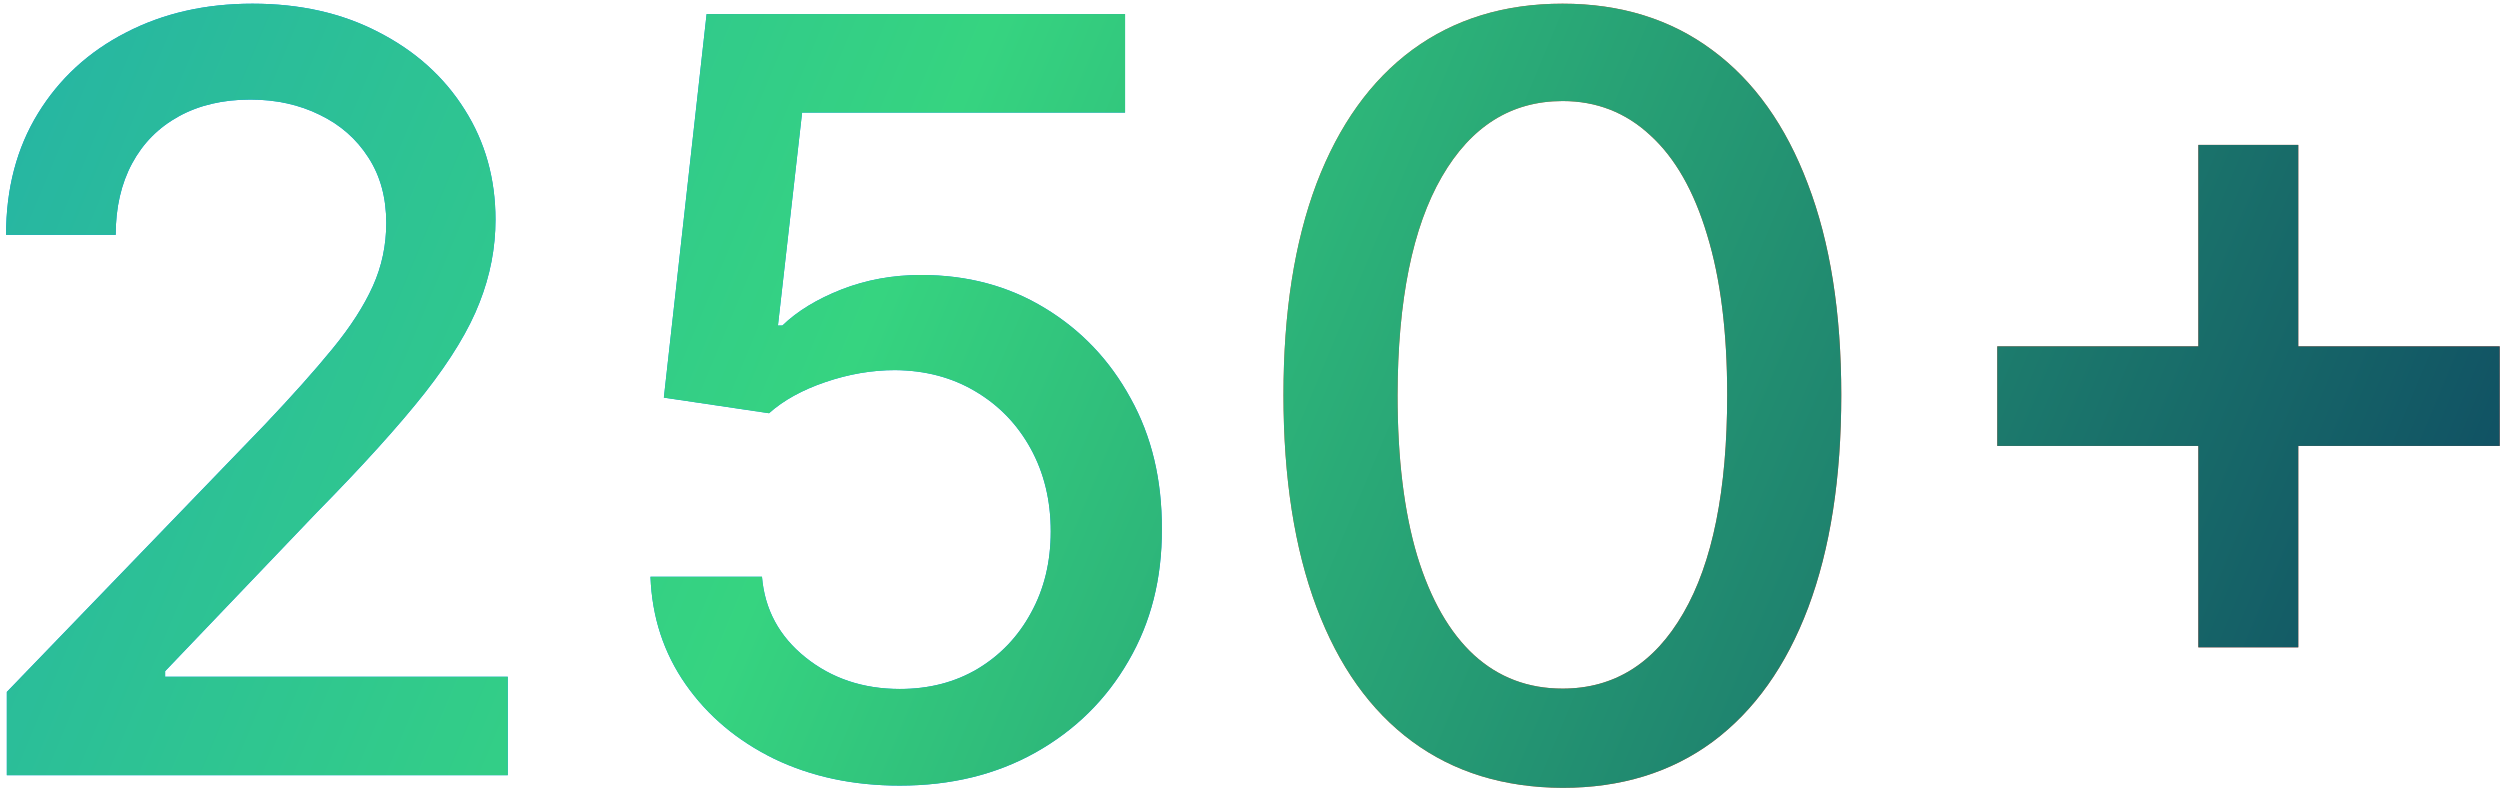
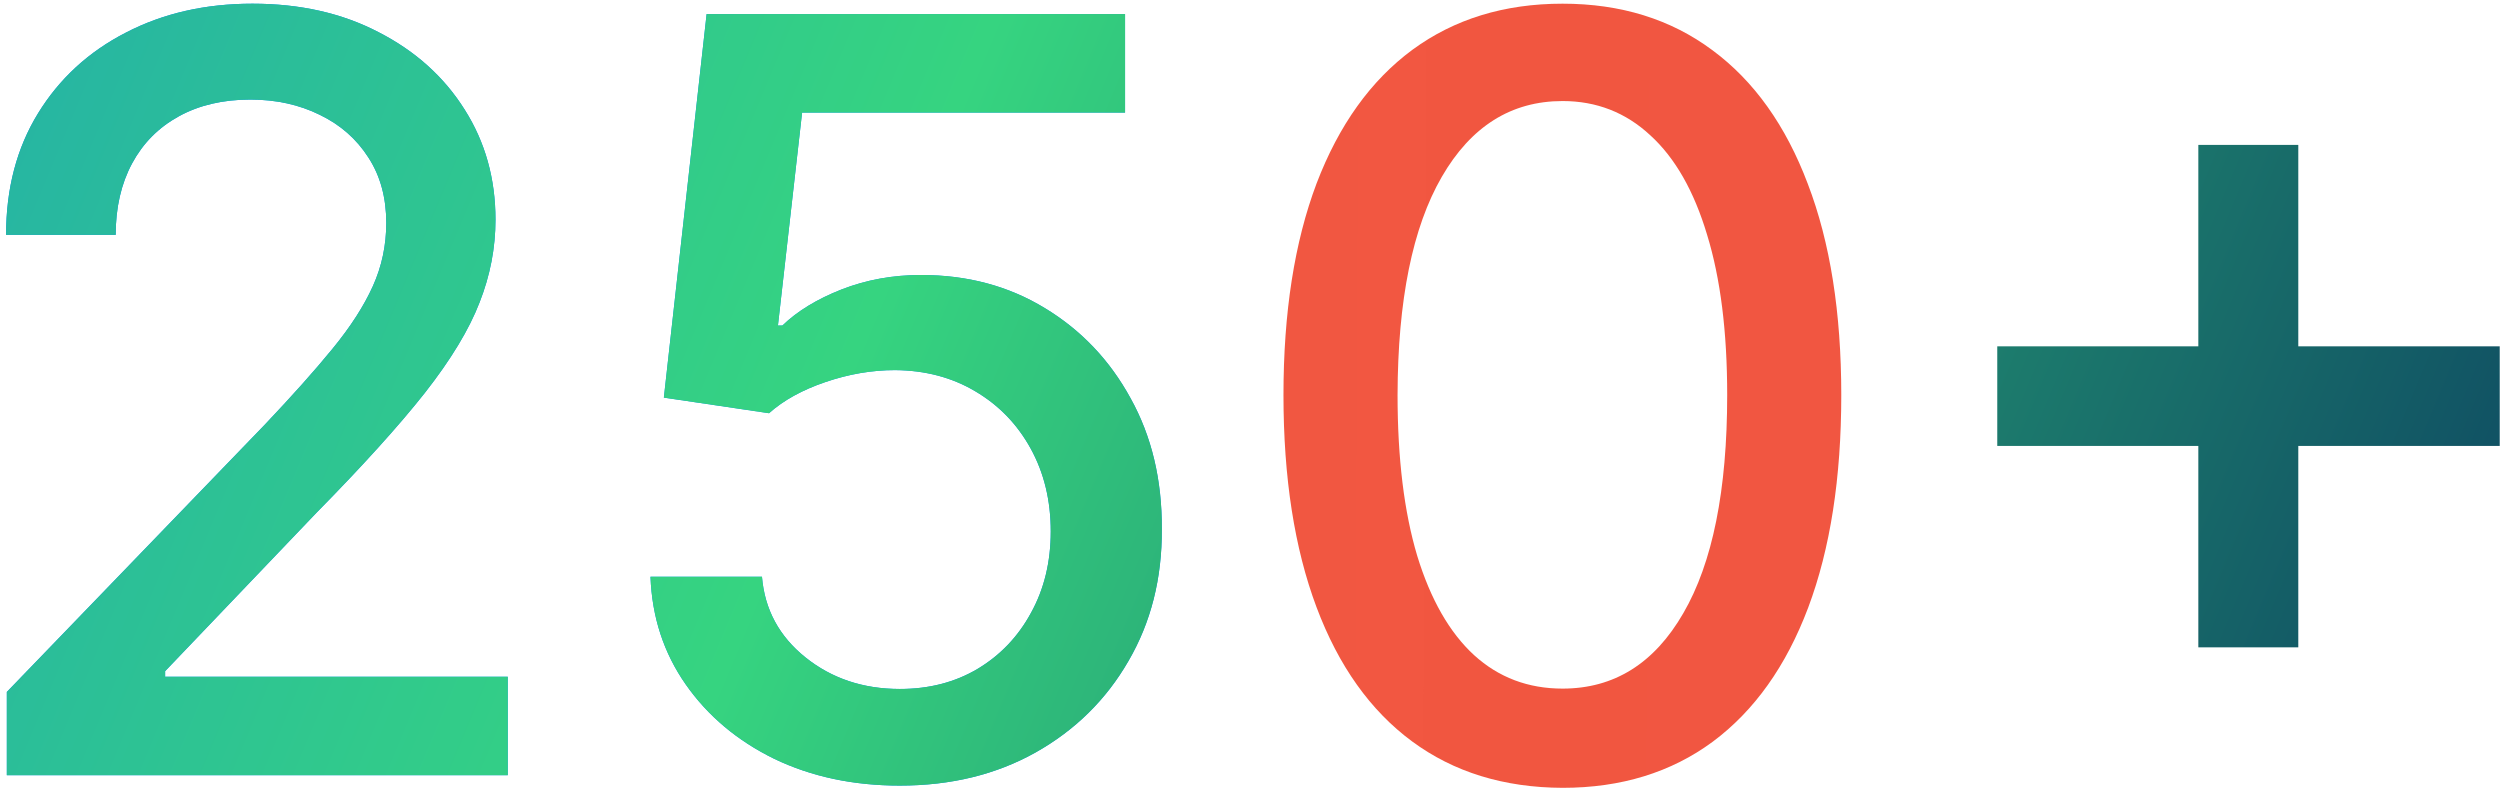
<svg xmlns="http://www.w3.org/2000/svg" width="129" height="41" viewBox="0 0 129 41" fill="none">
  <path d="M0.352 40V35.705L13.641 21.936C15.06 20.44 16.23 19.13 17.15 18.005C18.083 16.867 18.78 15.787 19.24 14.764C19.701 13.742 19.931 12.655 19.931 11.504C19.931 10.2 19.624 9.075 19.01 8.129C18.397 7.17 17.559 6.435 16.498 5.924C15.437 5.4 14.242 5.138 12.912 5.138C11.506 5.138 10.279 5.425 9.23 6.001C8.182 6.576 7.377 7.388 6.814 8.436C6.252 9.484 5.97 10.712 5.97 12.118H0.313C0.313 9.727 0.863 7.637 1.963 5.847C3.062 4.058 4.571 2.67 6.488 1.686C8.406 0.689 10.585 0.19 13.027 0.19C15.495 0.19 17.668 0.683 19.547 1.667C21.439 2.638 22.916 3.968 23.977 5.656C25.038 7.33 25.568 9.222 25.568 11.332C25.568 12.789 25.294 14.214 24.744 15.608C24.207 17.001 23.267 18.555 21.925 20.268C20.583 21.968 18.716 24.033 16.326 26.462L8.521 34.631V34.918H26.201V40H0.352Z" fill="url(#paint0_linear_26_480)" />
  <path d="M0.352 40V35.705L13.641 21.936C15.06 20.44 16.23 19.13 17.15 18.005C18.083 16.867 18.78 15.787 19.24 14.764C19.701 13.742 19.931 12.655 19.931 11.504C19.931 10.2 19.624 9.075 19.01 8.129C18.397 7.17 17.559 6.435 16.498 5.924C15.437 5.4 14.242 5.138 12.912 5.138C11.506 5.138 10.279 5.425 9.23 6.001C8.182 6.576 7.377 7.388 6.814 8.436C6.252 9.484 5.97 10.712 5.97 12.118H0.313C0.313 9.727 0.863 7.637 1.963 5.847C3.062 4.058 4.571 2.67 6.488 1.686C8.406 0.689 10.585 0.19 13.027 0.19C15.495 0.19 17.668 0.683 19.547 1.667C21.439 2.638 22.916 3.968 23.977 5.656C25.038 7.33 25.568 9.222 25.568 11.332C25.568 12.789 25.294 14.214 24.744 15.608C24.207 17.001 23.267 18.555 21.925 20.268C20.583 21.968 18.716 24.033 16.326 26.462L8.521 34.631V34.918H26.201V40H0.352Z" fill="url(#paint1_linear_26_480)" />
  <path d="M46.432 40.537C44.029 40.537 41.868 40.077 39.951 39.156C38.046 38.223 36.524 36.945 35.387 35.321C34.249 33.697 33.642 31.844 33.565 29.76H39.318C39.458 31.447 40.206 32.834 41.561 33.921C42.916 35.008 44.54 35.551 46.432 35.551C47.941 35.551 49.276 35.206 50.44 34.516C51.616 33.812 52.536 32.847 53.201 31.62C53.879 30.393 54.218 28.993 54.218 27.421C54.218 25.822 53.872 24.397 53.182 23.144C52.492 21.891 51.539 20.907 50.325 20.191C49.123 19.475 47.742 19.111 46.183 19.098C44.994 19.098 43.799 19.303 42.597 19.712C41.395 20.121 40.424 20.658 39.682 21.322L34.255 20.517L36.461 0.727H58.053V5.809H41.389L40.142 16.797H40.372C41.139 16.055 42.156 15.435 43.421 14.937C44.7 14.438 46.068 14.189 47.525 14.189C49.916 14.189 52.044 14.758 53.911 15.896C55.79 17.033 57.267 18.587 58.34 20.555C59.427 22.511 59.964 24.761 59.951 27.305C59.964 29.849 59.389 32.119 58.225 34.113C57.075 36.107 55.477 37.68 53.431 38.83C51.399 39.968 49.066 40.537 46.432 40.537Z" fill="url(#paint2_linear_26_480)" />
  <path d="M46.432 40.537C44.029 40.537 41.868 40.077 39.951 39.156C38.046 38.223 36.524 36.945 35.387 35.321C34.249 33.697 33.642 31.844 33.565 29.76H39.318C39.458 31.447 40.206 32.834 41.561 33.921C42.916 35.008 44.54 35.551 46.432 35.551C47.941 35.551 49.276 35.206 50.44 34.516C51.616 33.812 52.536 32.847 53.201 31.62C53.879 30.393 54.218 28.993 54.218 27.421C54.218 25.822 53.872 24.397 53.182 23.144C52.492 21.891 51.539 20.907 50.325 20.191C49.123 19.475 47.742 19.111 46.183 19.098C44.994 19.098 43.799 19.303 42.597 19.712C41.395 20.121 40.424 20.658 39.682 21.322L34.255 20.517L36.461 0.727H58.053V5.809H41.389L40.142 16.797H40.372C41.139 16.055 42.156 15.435 43.421 14.937C44.7 14.438 46.068 14.189 47.525 14.189C49.916 14.189 52.044 14.758 53.911 15.896C55.79 17.033 57.267 18.587 58.34 20.555C59.427 22.511 59.964 24.761 59.951 27.305C59.964 29.849 59.389 32.119 58.225 34.113C57.075 36.107 55.477 37.68 53.431 38.83C51.399 39.968 49.066 40.537 46.432 40.537Z" fill="url(#paint3_linear_26_480)" />
  <path d="M80.628 40.652C77.598 40.639 75.009 39.84 72.862 38.255C70.714 36.67 69.071 34.362 67.933 31.332C66.796 28.303 66.227 24.653 66.227 20.383C66.227 16.126 66.796 12.489 67.933 9.472C69.084 6.455 70.733 4.153 72.881 2.568C75.041 0.983 77.624 0.19 80.628 0.19C83.632 0.19 86.208 0.989 88.356 2.587C90.504 4.173 92.146 6.474 93.284 9.491C94.435 12.495 95.01 16.126 95.01 20.383C95.01 24.666 94.441 28.322 93.303 31.352C92.166 34.369 90.523 36.676 88.375 38.274C86.227 39.859 83.645 40.652 80.628 40.652ZM80.628 35.532C83.287 35.532 85.364 34.234 86.86 31.639C88.369 29.044 89.123 25.292 89.123 20.383C89.123 17.123 88.778 14.368 88.087 12.118C87.41 9.855 86.432 8.142 85.153 6.979C83.888 5.803 82.379 5.214 80.628 5.214C77.982 5.214 75.904 6.518 74.396 9.126C72.887 11.734 72.126 15.486 72.114 20.383C72.114 23.655 72.453 26.423 73.13 28.686C73.82 30.936 74.798 32.643 76.064 33.806C77.33 34.957 78.851 35.532 80.628 35.532Z" fill="url(#paint4_linear_26_480)" />
-   <path d="M80.628 40.652C77.598 40.639 75.009 39.84 72.862 38.255C70.714 36.67 69.071 34.362 67.933 31.332C66.796 28.303 66.227 24.653 66.227 20.383C66.227 16.126 66.796 12.489 67.933 9.472C69.084 6.455 70.733 4.153 72.881 2.568C75.041 0.983 77.624 0.19 80.628 0.19C83.632 0.19 86.208 0.989 88.356 2.587C90.504 4.173 92.146 6.474 93.284 9.491C94.435 12.495 95.01 16.126 95.01 20.383C95.01 24.666 94.441 28.322 93.303 31.352C92.166 34.369 90.523 36.676 88.375 38.274C86.227 39.859 83.645 40.652 80.628 40.652ZM80.628 35.532C83.287 35.532 85.364 34.234 86.86 31.639C88.369 29.044 89.123 25.292 89.123 20.383C89.123 17.123 88.778 14.368 88.087 12.118C87.41 9.855 86.432 8.142 85.153 6.979C83.888 5.803 82.379 5.214 80.628 5.214C77.982 5.214 75.904 6.518 74.396 9.126C72.887 11.734 72.126 15.486 72.114 20.383C72.114 23.655 72.453 26.423 73.13 28.686C73.82 30.936 74.798 32.643 76.064 33.806C77.33 34.957 78.851 35.532 80.628 35.532Z" fill="url(#paint5_linear_26_480)" />
-   <path d="M113.434 33.403V7.477H118.592V33.403H113.434ZM103.059 23.01V17.871H128.985V23.01H103.059Z" fill="url(#paint6_linear_26_480)" />
  <path d="M113.434 33.403V7.477H118.592V33.403H113.434ZM103.059 23.01V17.871H128.985V23.01H103.059Z" fill="url(#paint7_linear_26_480)" />
  <defs>
    <linearGradient id="paint0_linear_26_480" x1="-68" y1="20" x2="133.999" y2="20.927" gradientUnits="userSpaceOnUse">
      <stop stop-color="#36D480" />
      <stop offset="0.3" stop-color="#36D480" />
      <stop offset="0.3" stop-color="#0090FF" />
      <stop offset="0.664" stop-color="#0090FF" stop-opacity="0.965" />
      <stop offset="0.664" stop-color="#F1553F" stop-opacity="0.989" />
      <stop offset="1" stop-color="#F1553F" />
    </linearGradient>
    <linearGradient id="paint1_linear_26_480" x1="-62" y1="-33.5" x2="153.858" y2="56.545" gradientUnits="userSpaceOnUse">
      <stop stop-color="#0E84DA" />
      <stop offset="0.504" stop-color="#36D480" />
      <stop offset="1" stop-color="#001857" />
    </linearGradient>
    <linearGradient id="paint2_linear_26_480" x1="-68" y1="20" x2="133.999" y2="20.927" gradientUnits="userSpaceOnUse">
      <stop stop-color="#36D480" />
      <stop offset="0.3" stop-color="#36D480" />
      <stop offset="0.3" stop-color="#0090FF" />
      <stop offset="0.664" stop-color="#0090FF" stop-opacity="0.965" />
      <stop offset="0.664" stop-color="#F1553F" stop-opacity="0.989" />
      <stop offset="1" stop-color="#F1553F" />
    </linearGradient>
    <linearGradient id="paint3_linear_26_480" x1="-62" y1="-33.5" x2="153.858" y2="56.545" gradientUnits="userSpaceOnUse">
      <stop stop-color="#0E84DA" />
      <stop offset="0.504" stop-color="#36D480" />
      <stop offset="1" stop-color="#001857" />
    </linearGradient>
    <linearGradient id="paint4_linear_26_480" x1="-68" y1="20" x2="133.999" y2="20.927" gradientUnits="userSpaceOnUse">
      <stop stop-color="#36D480" />
      <stop offset="0.3" stop-color="#36D480" />
      <stop offset="0.3" stop-color="#0090FF" />
      <stop offset="0.664" stop-color="#0090FF" stop-opacity="0.965" />
      <stop offset="0.664" stop-color="#F1553F" stop-opacity="0.989" />
      <stop offset="1" stop-color="#F1553F" />
    </linearGradient>
    <linearGradient id="paint5_linear_26_480" x1="-62" y1="-33.5" x2="153.858" y2="56.545" gradientUnits="userSpaceOnUse">
      <stop stop-color="#0E84DA" />
      <stop offset="0.504" stop-color="#36D480" />
      <stop offset="1" stop-color="#001857" />
    </linearGradient>
    <linearGradient id="paint6_linear_26_480" x1="-68" y1="20" x2="133.999" y2="20.927" gradientUnits="userSpaceOnUse">
      <stop stop-color="#36D480" />
      <stop offset="0.3" stop-color="#36D480" />
      <stop offset="0.3" stop-color="#0090FF" />
      <stop offset="0.664" stop-color="#0090FF" stop-opacity="0.965" />
      <stop offset="0.664" stop-color="#F1553F" stop-opacity="0.989" />
      <stop offset="1" stop-color="#F1553F" />
    </linearGradient>
    <linearGradient id="paint7_linear_26_480" x1="-62" y1="-33.5" x2="153.858" y2="56.545" gradientUnits="userSpaceOnUse">
      <stop stop-color="#0E84DA" />
      <stop offset="0.504" stop-color="#36D480" />
      <stop offset="1" stop-color="#001857" />
    </linearGradient>
  </defs>
</svg>